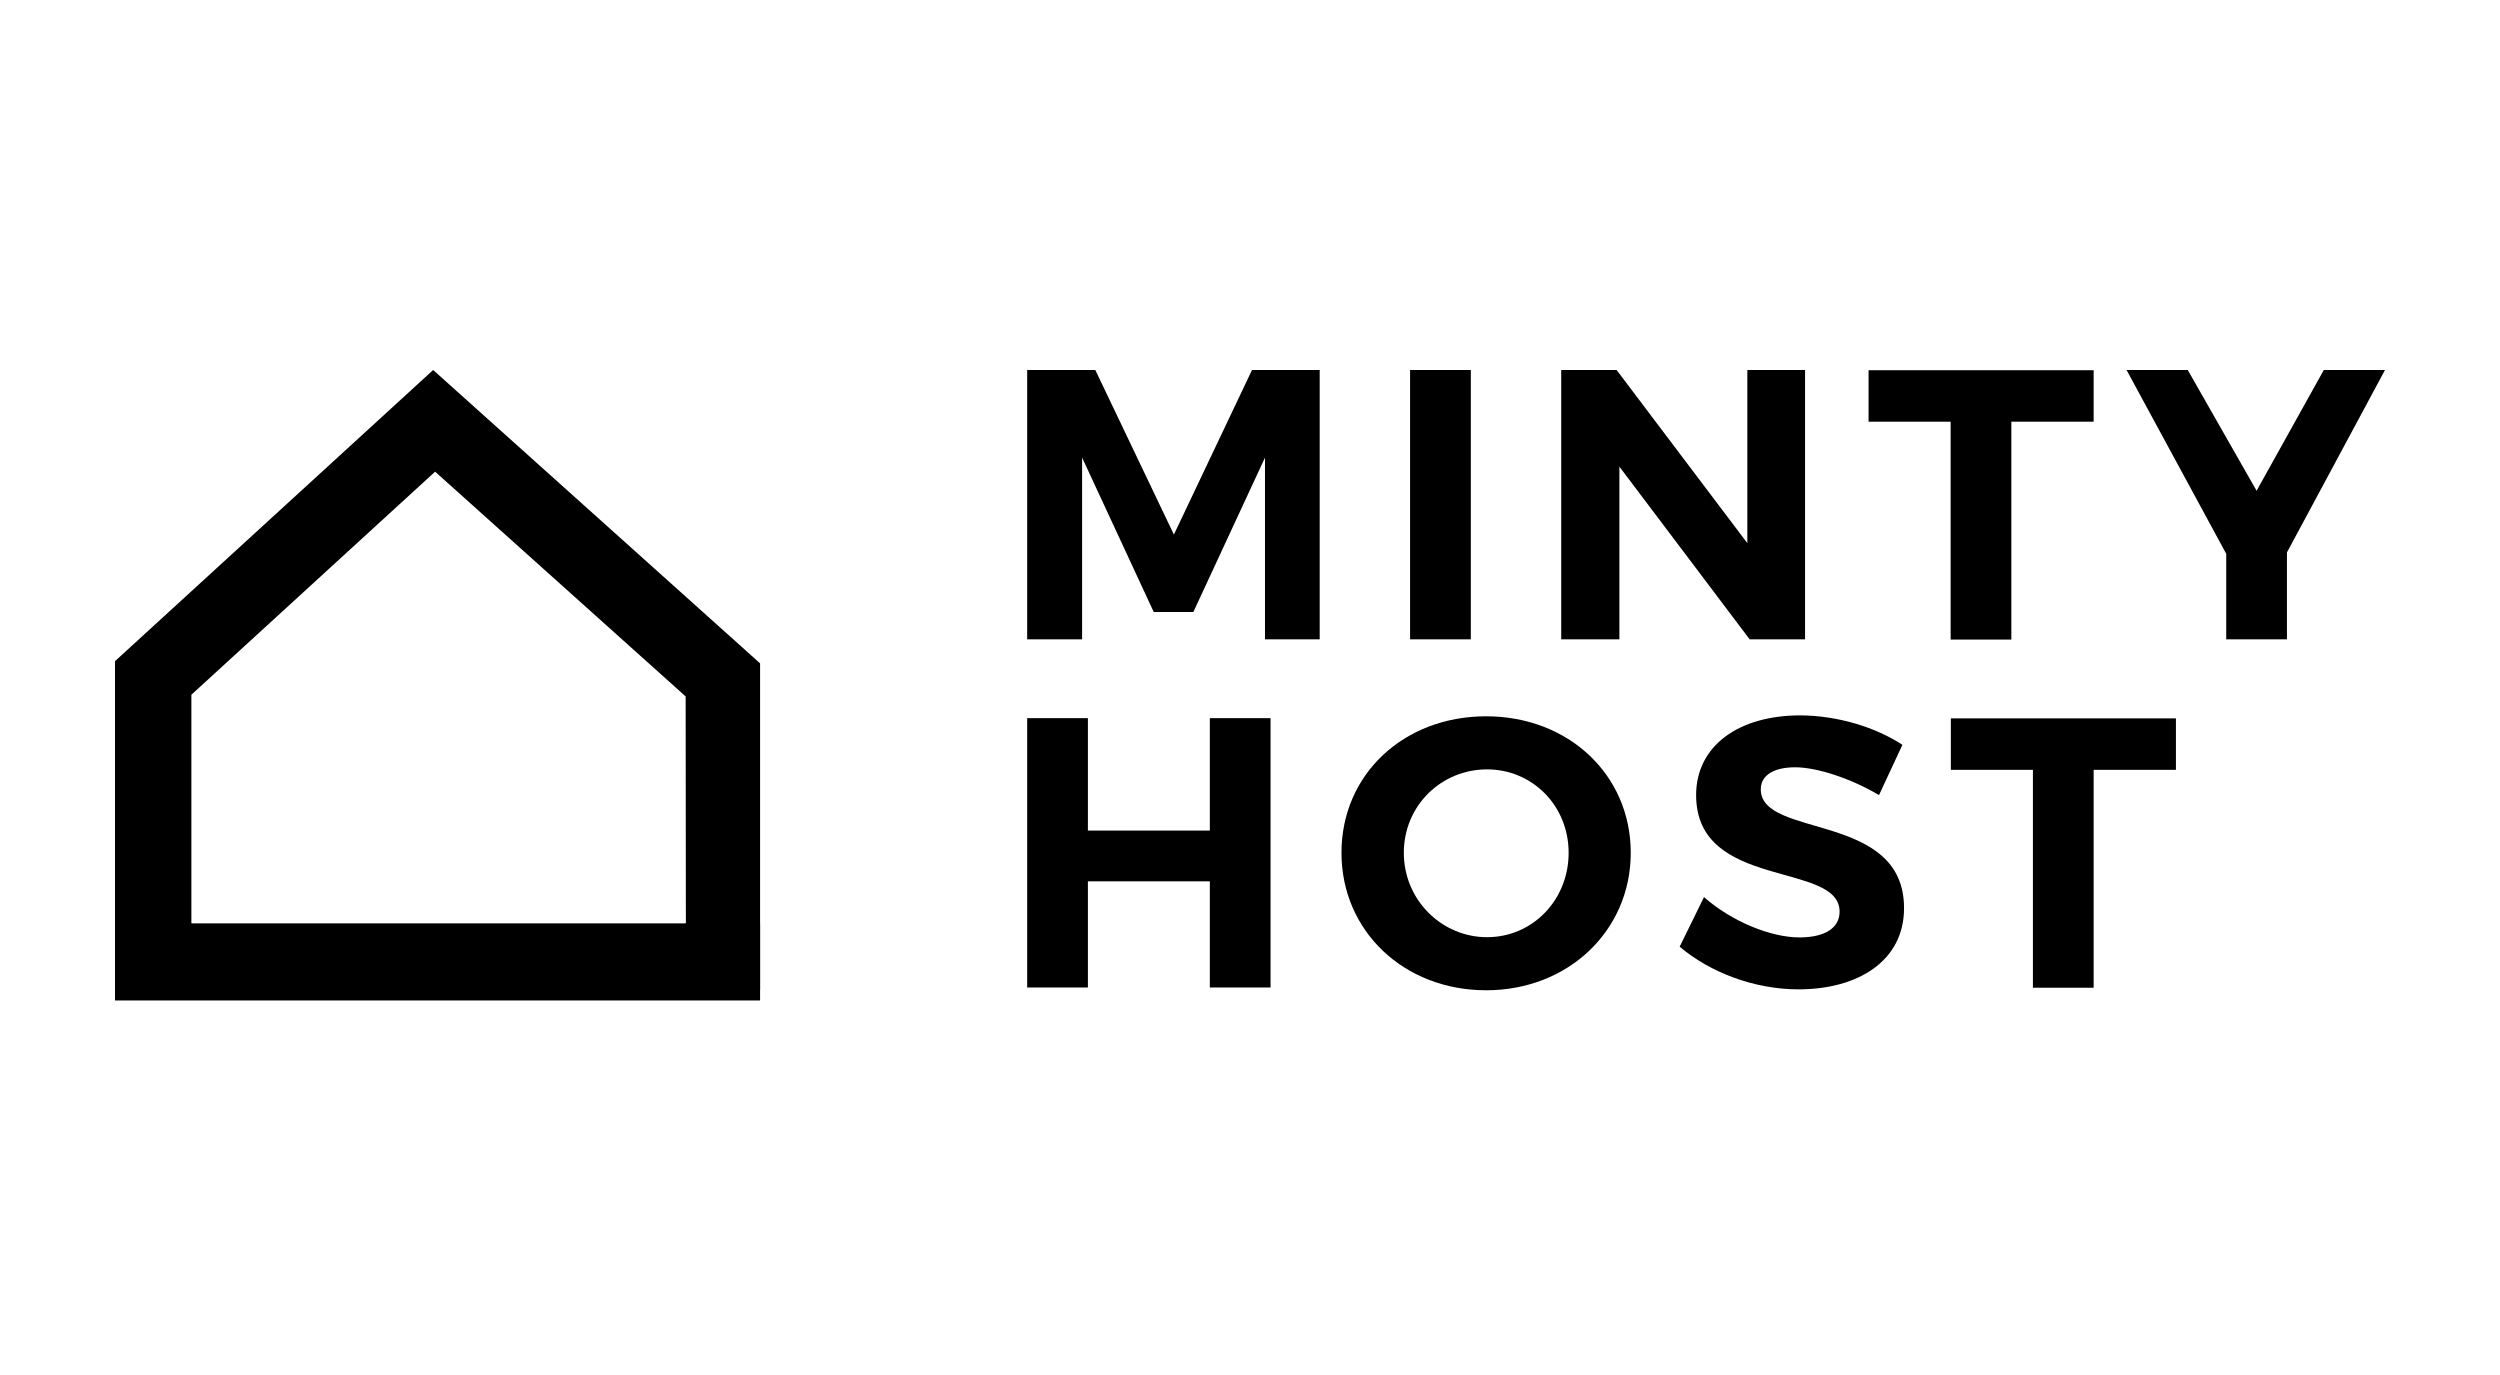
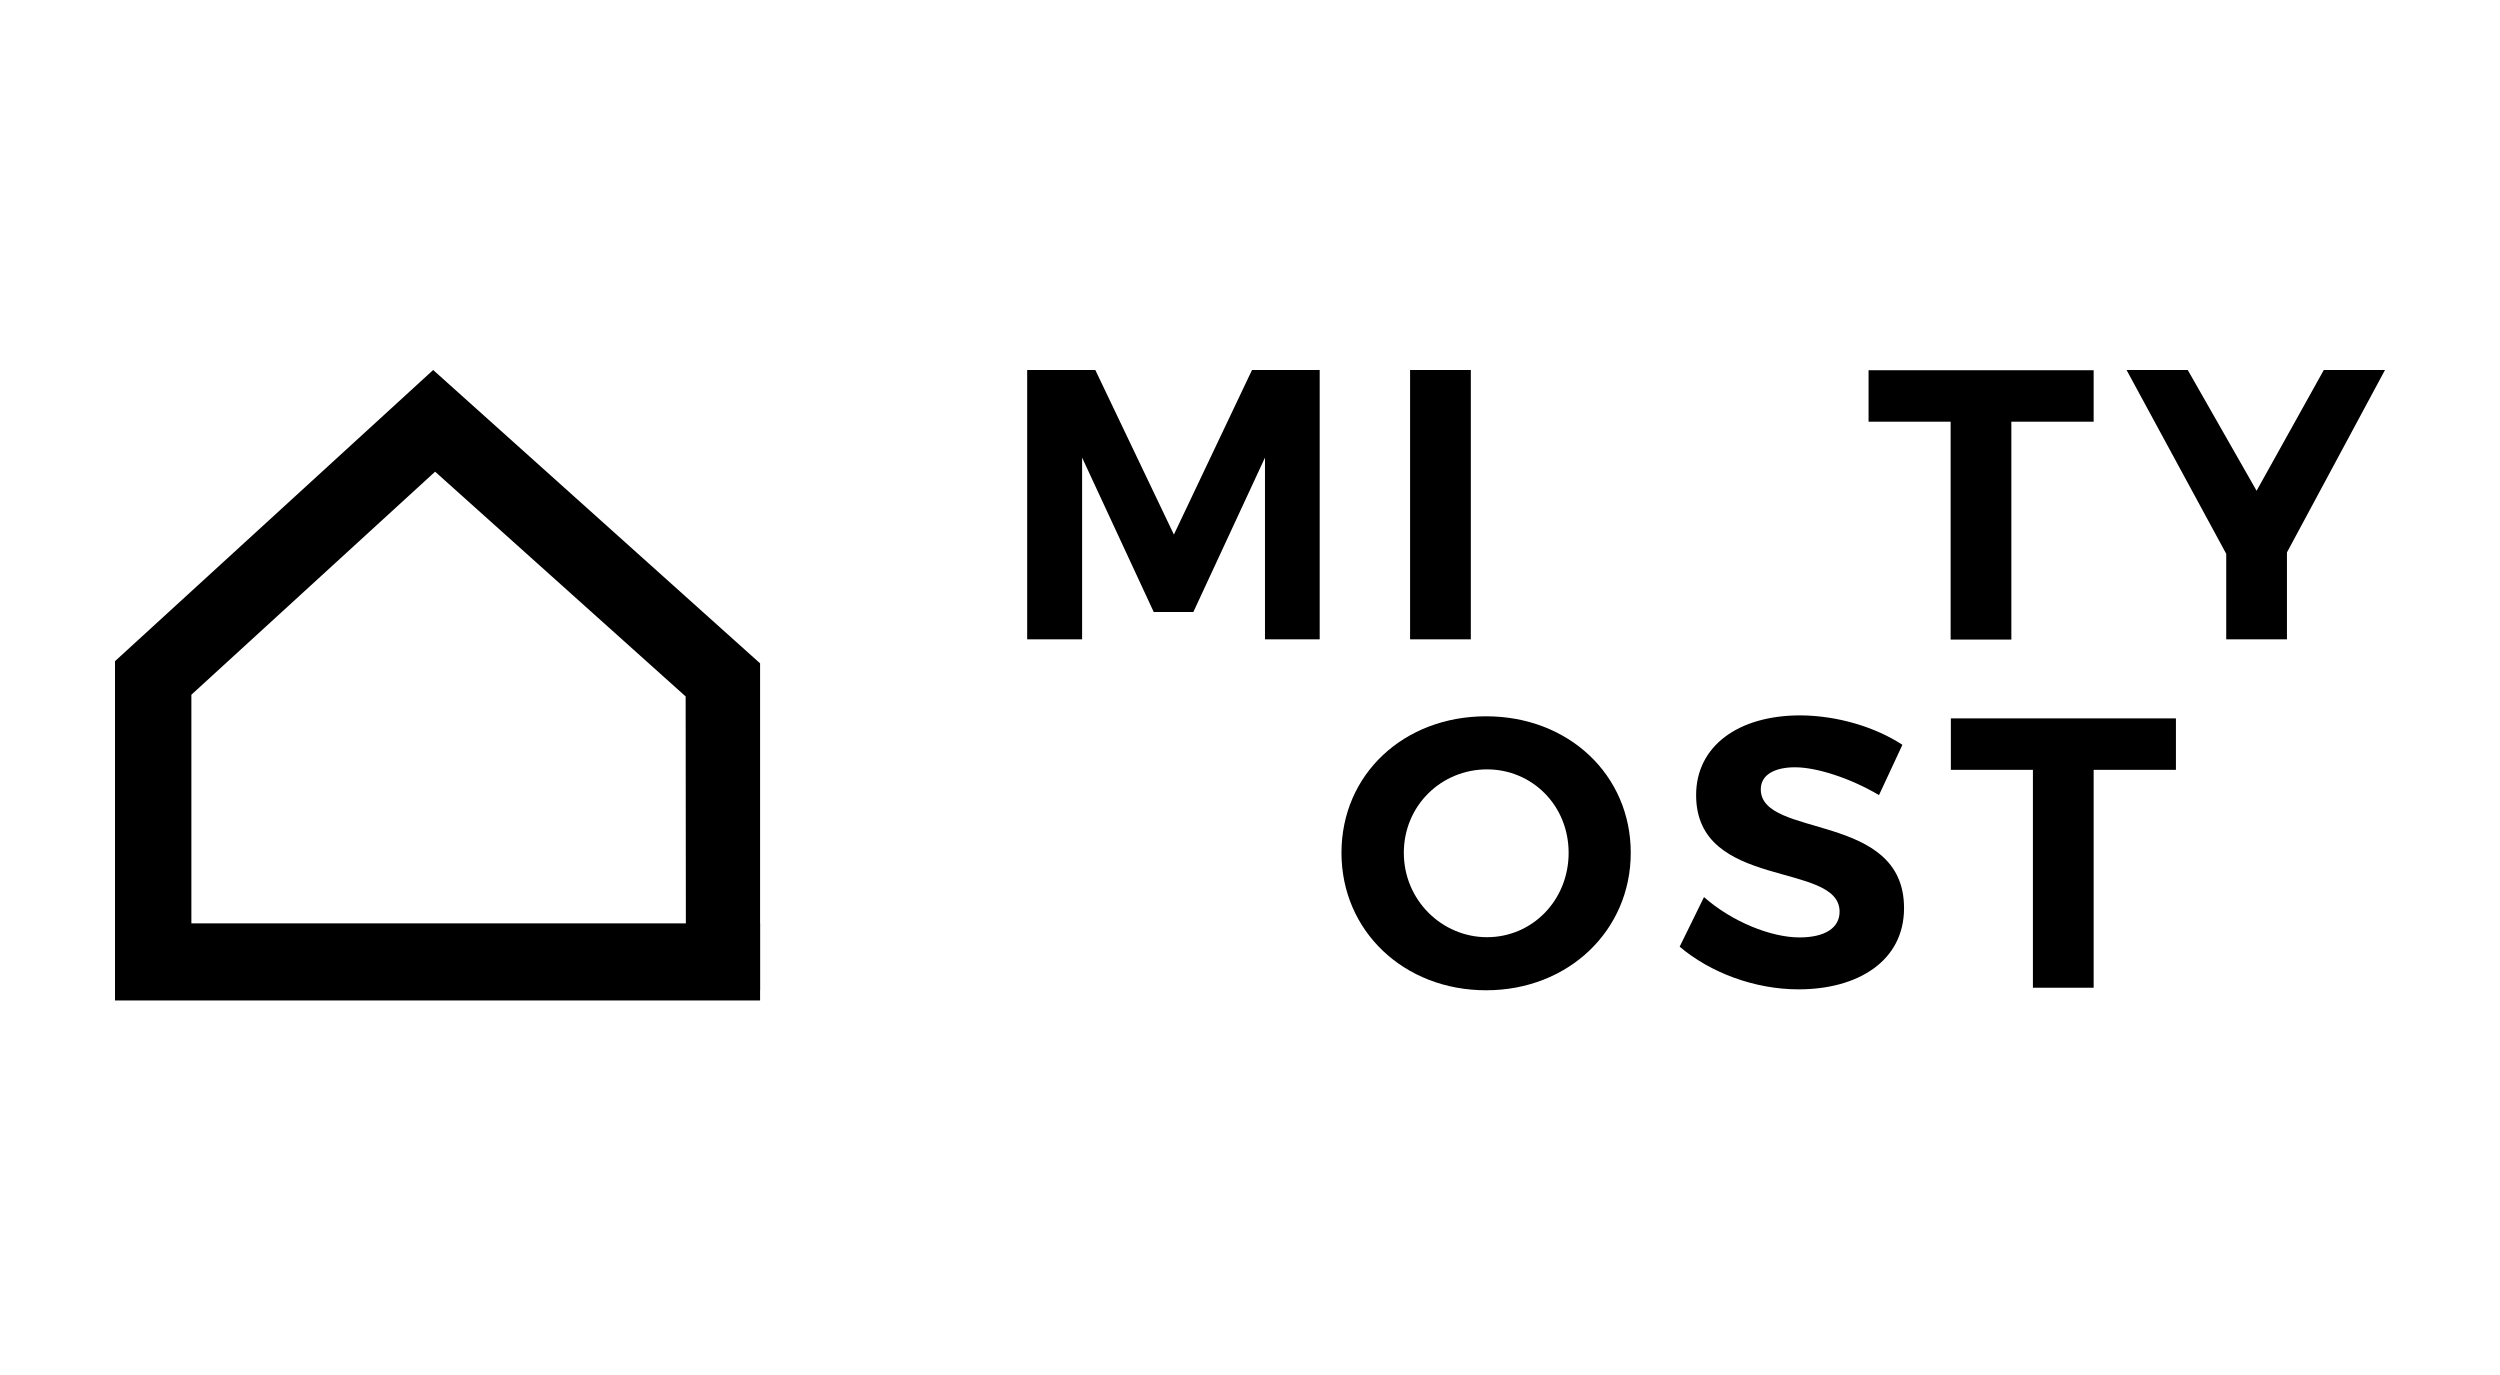
<svg xmlns="http://www.w3.org/2000/svg" width="500" height="275" viewBox="0 0 500 275" fill="none">
  <path d="M86.633 74L23 132.233V200.098H152.017V132.671L86.633 74ZM137.179 190.952H38.276V138.946L87.022 94.335L137.13 139.287L137.179 190.952Z" fill="black" />
  <path d="M152.017 184.676H23V198.006H152.017V184.676Z" fill="black" />
  <path d="M252.997 127.868V91.523L238.672 122.398H230.745L216.421 91.523V127.868H205.434V74H219.063L234.778 106.914L250.401 74H263.938V127.868H252.997Z" fill="black" />
  <path d="M282.017 127.868V74H294.163V127.868H282.017Z" fill="black" />
-   <path d="M349.932 127.868L323.879 93.331V127.868H312.243V74H323.322L349.468 108.63V74H361.012V127.868H349.932Z" fill="black" />
  <path d="M402.271 84.338V127.915H390.125V84.338H373.714V74.046H418.728V84.338H402.271Z" fill="black" />
  <path d="M457.39 127.868H445.245V110.762L425.311 74H437.549L451.318 98.153L464.761 74H477L457.39 110.484V127.868Z" fill="black" />
-   <path d="M241.964 197.498V176.266H217.579V197.498H205.434V143.63H217.579V166.114H241.964V143.63H254.11V197.498H241.964Z" fill="black" />
  <path d="M326.15 170.564C326.15 186.094 313.68 198.055 297.222 198.055C280.765 198.055 268.295 186.187 268.295 170.564C268.295 154.849 280.765 143.259 297.222 143.259C313.68 143.259 326.15 154.942 326.15 170.564ZM280.765 170.564C280.765 180.021 288.368 187.439 297.408 187.439C306.448 187.439 313.726 180.068 313.726 170.564C313.726 161.061 306.401 153.875 297.408 153.875C288.275 153.875 280.765 161.107 280.765 170.564Z" fill="black" />
  <path d="M380.482 148.962L375.8 159.021C370.098 155.637 363.33 153.458 359.019 153.458C354.939 153.458 352.158 154.942 352.158 157.863C352.158 167.783 380.853 162.267 380.807 181.644C380.807 192.168 371.628 197.87 359.714 197.87C350.86 197.87 342.005 194.486 335.932 189.34L340.8 179.419C346.363 184.333 354.197 187.485 359.899 187.485C364.906 187.485 367.919 185.631 367.919 182.34C367.919 172.187 339.224 178.121 339.224 159.021C339.224 149.24 347.614 143.074 360.085 143.074C367.549 143.121 375.105 145.438 380.482 148.962Z" fill="black" />
  <path d="M418.728 153.968V197.545H406.582V153.968H390.171V143.677H435.185V153.968H418.728Z" fill="black" />
</svg>